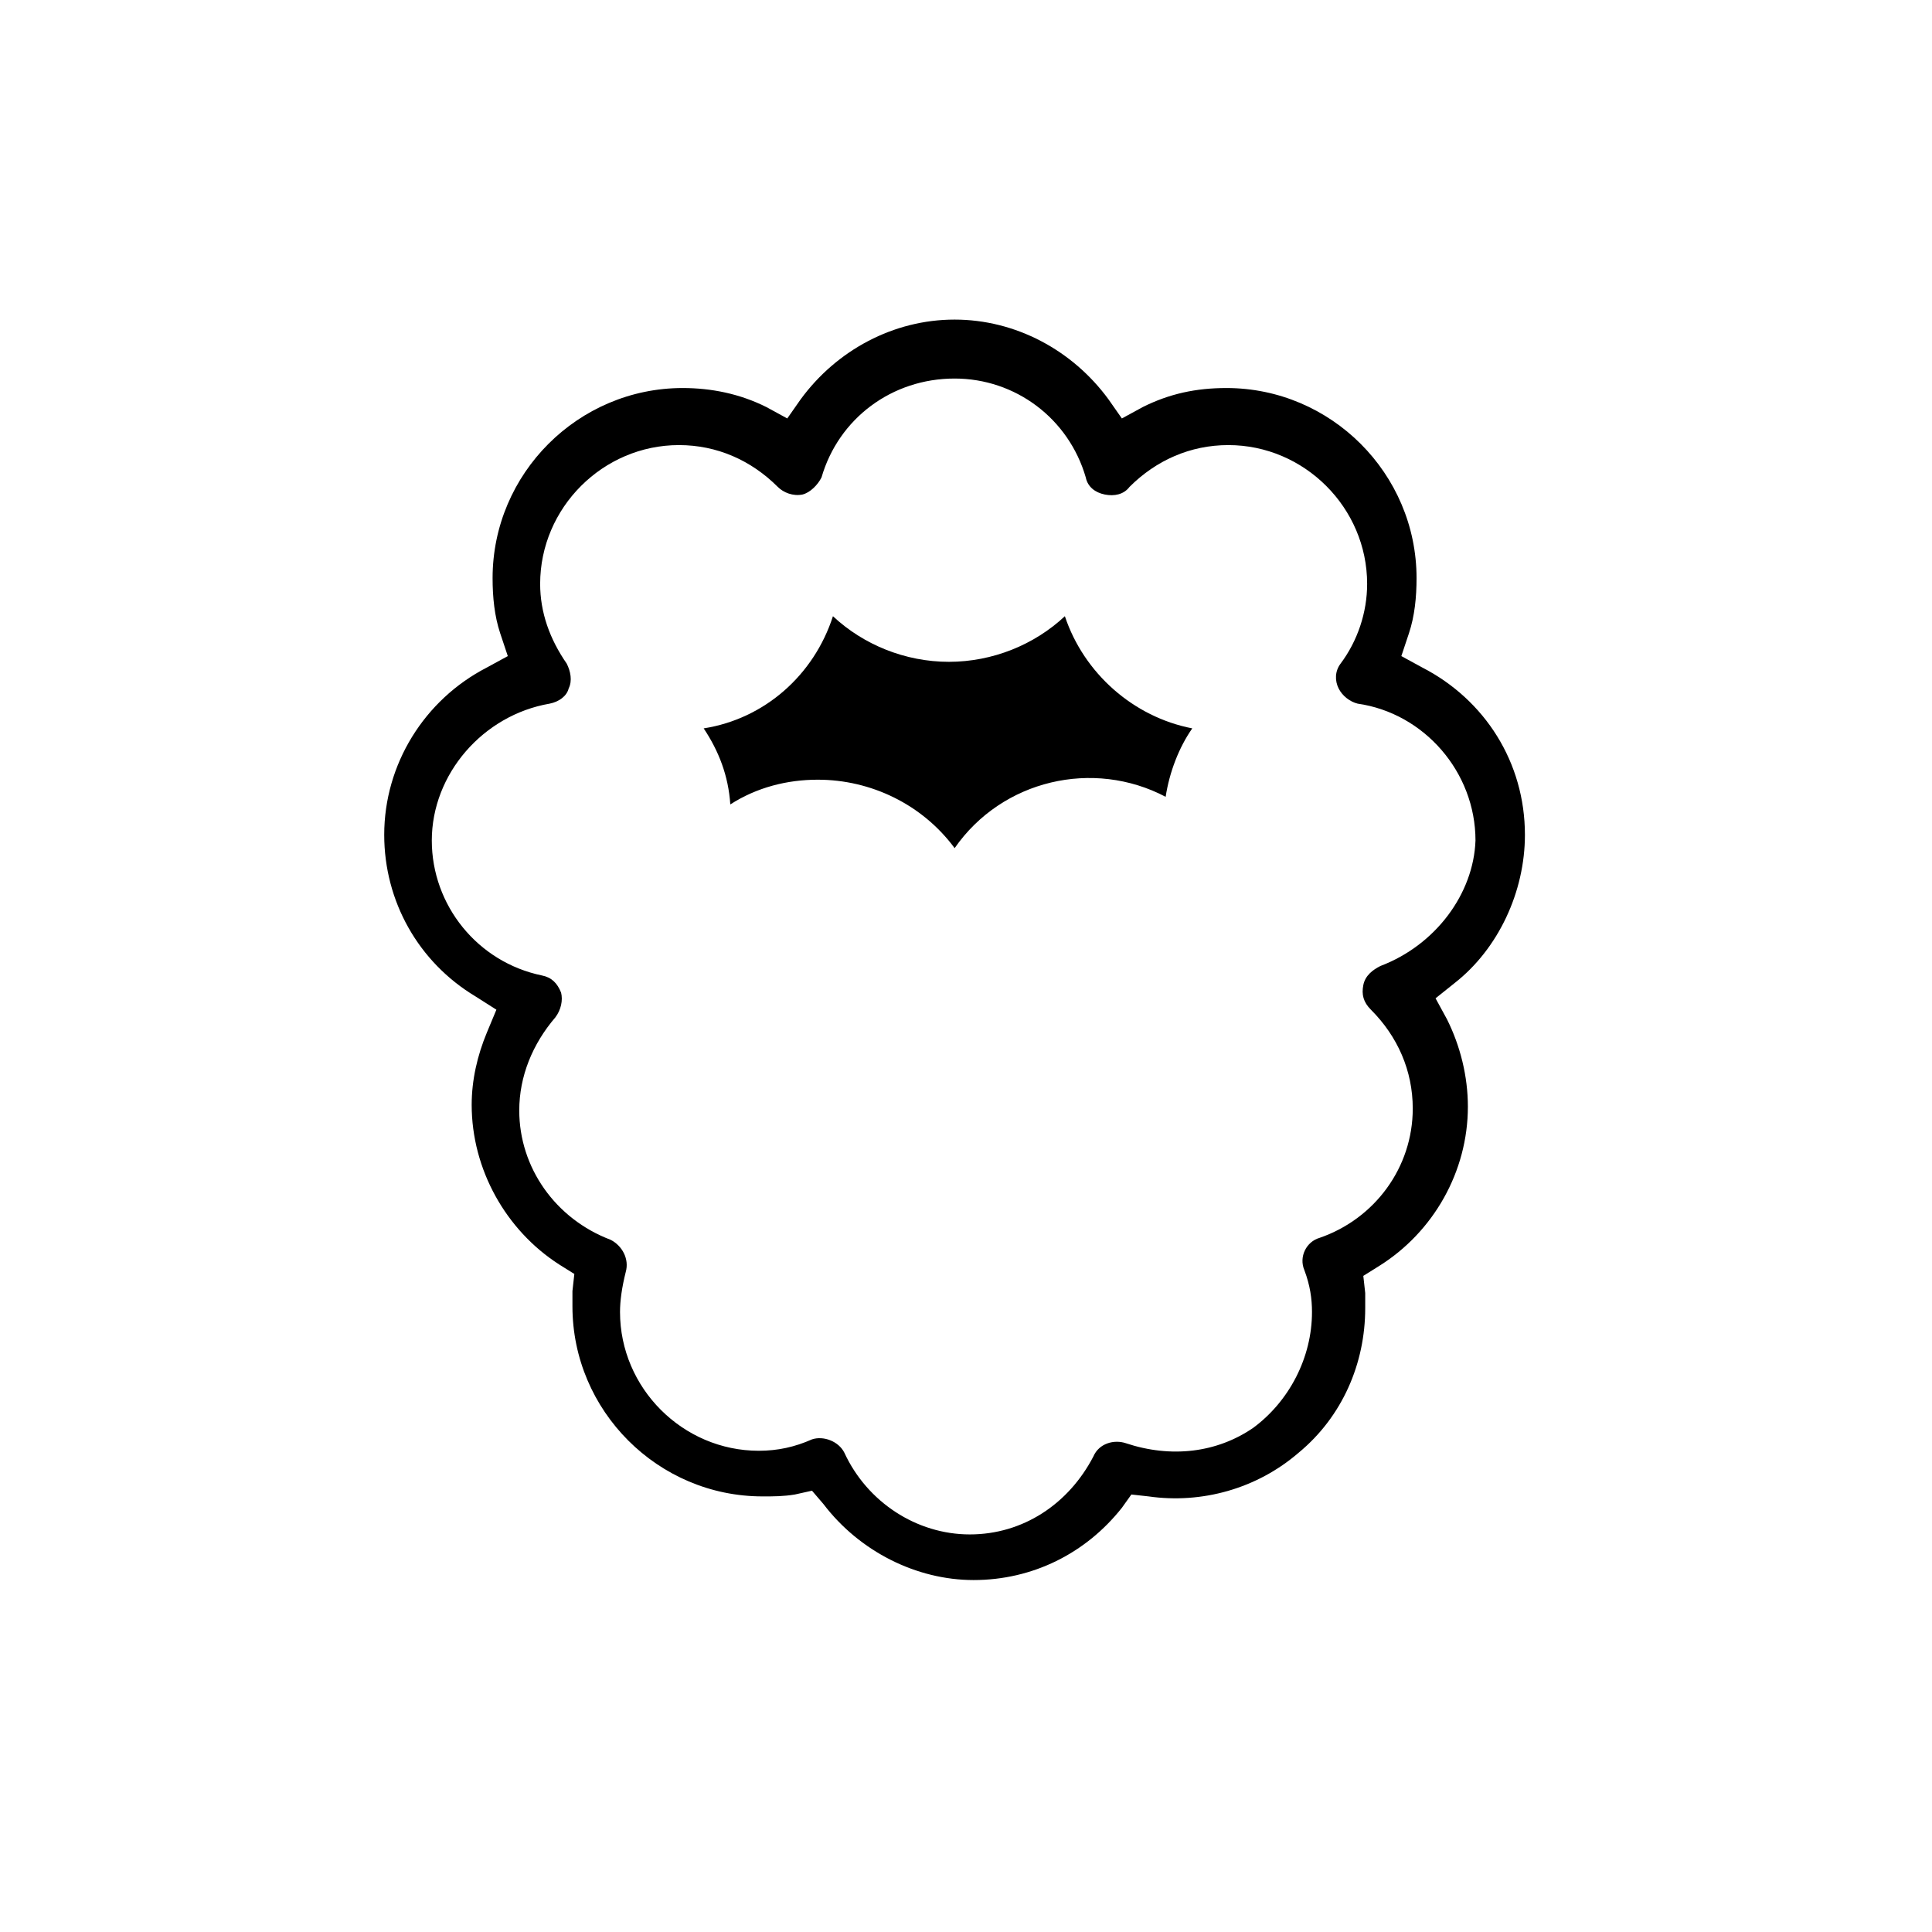
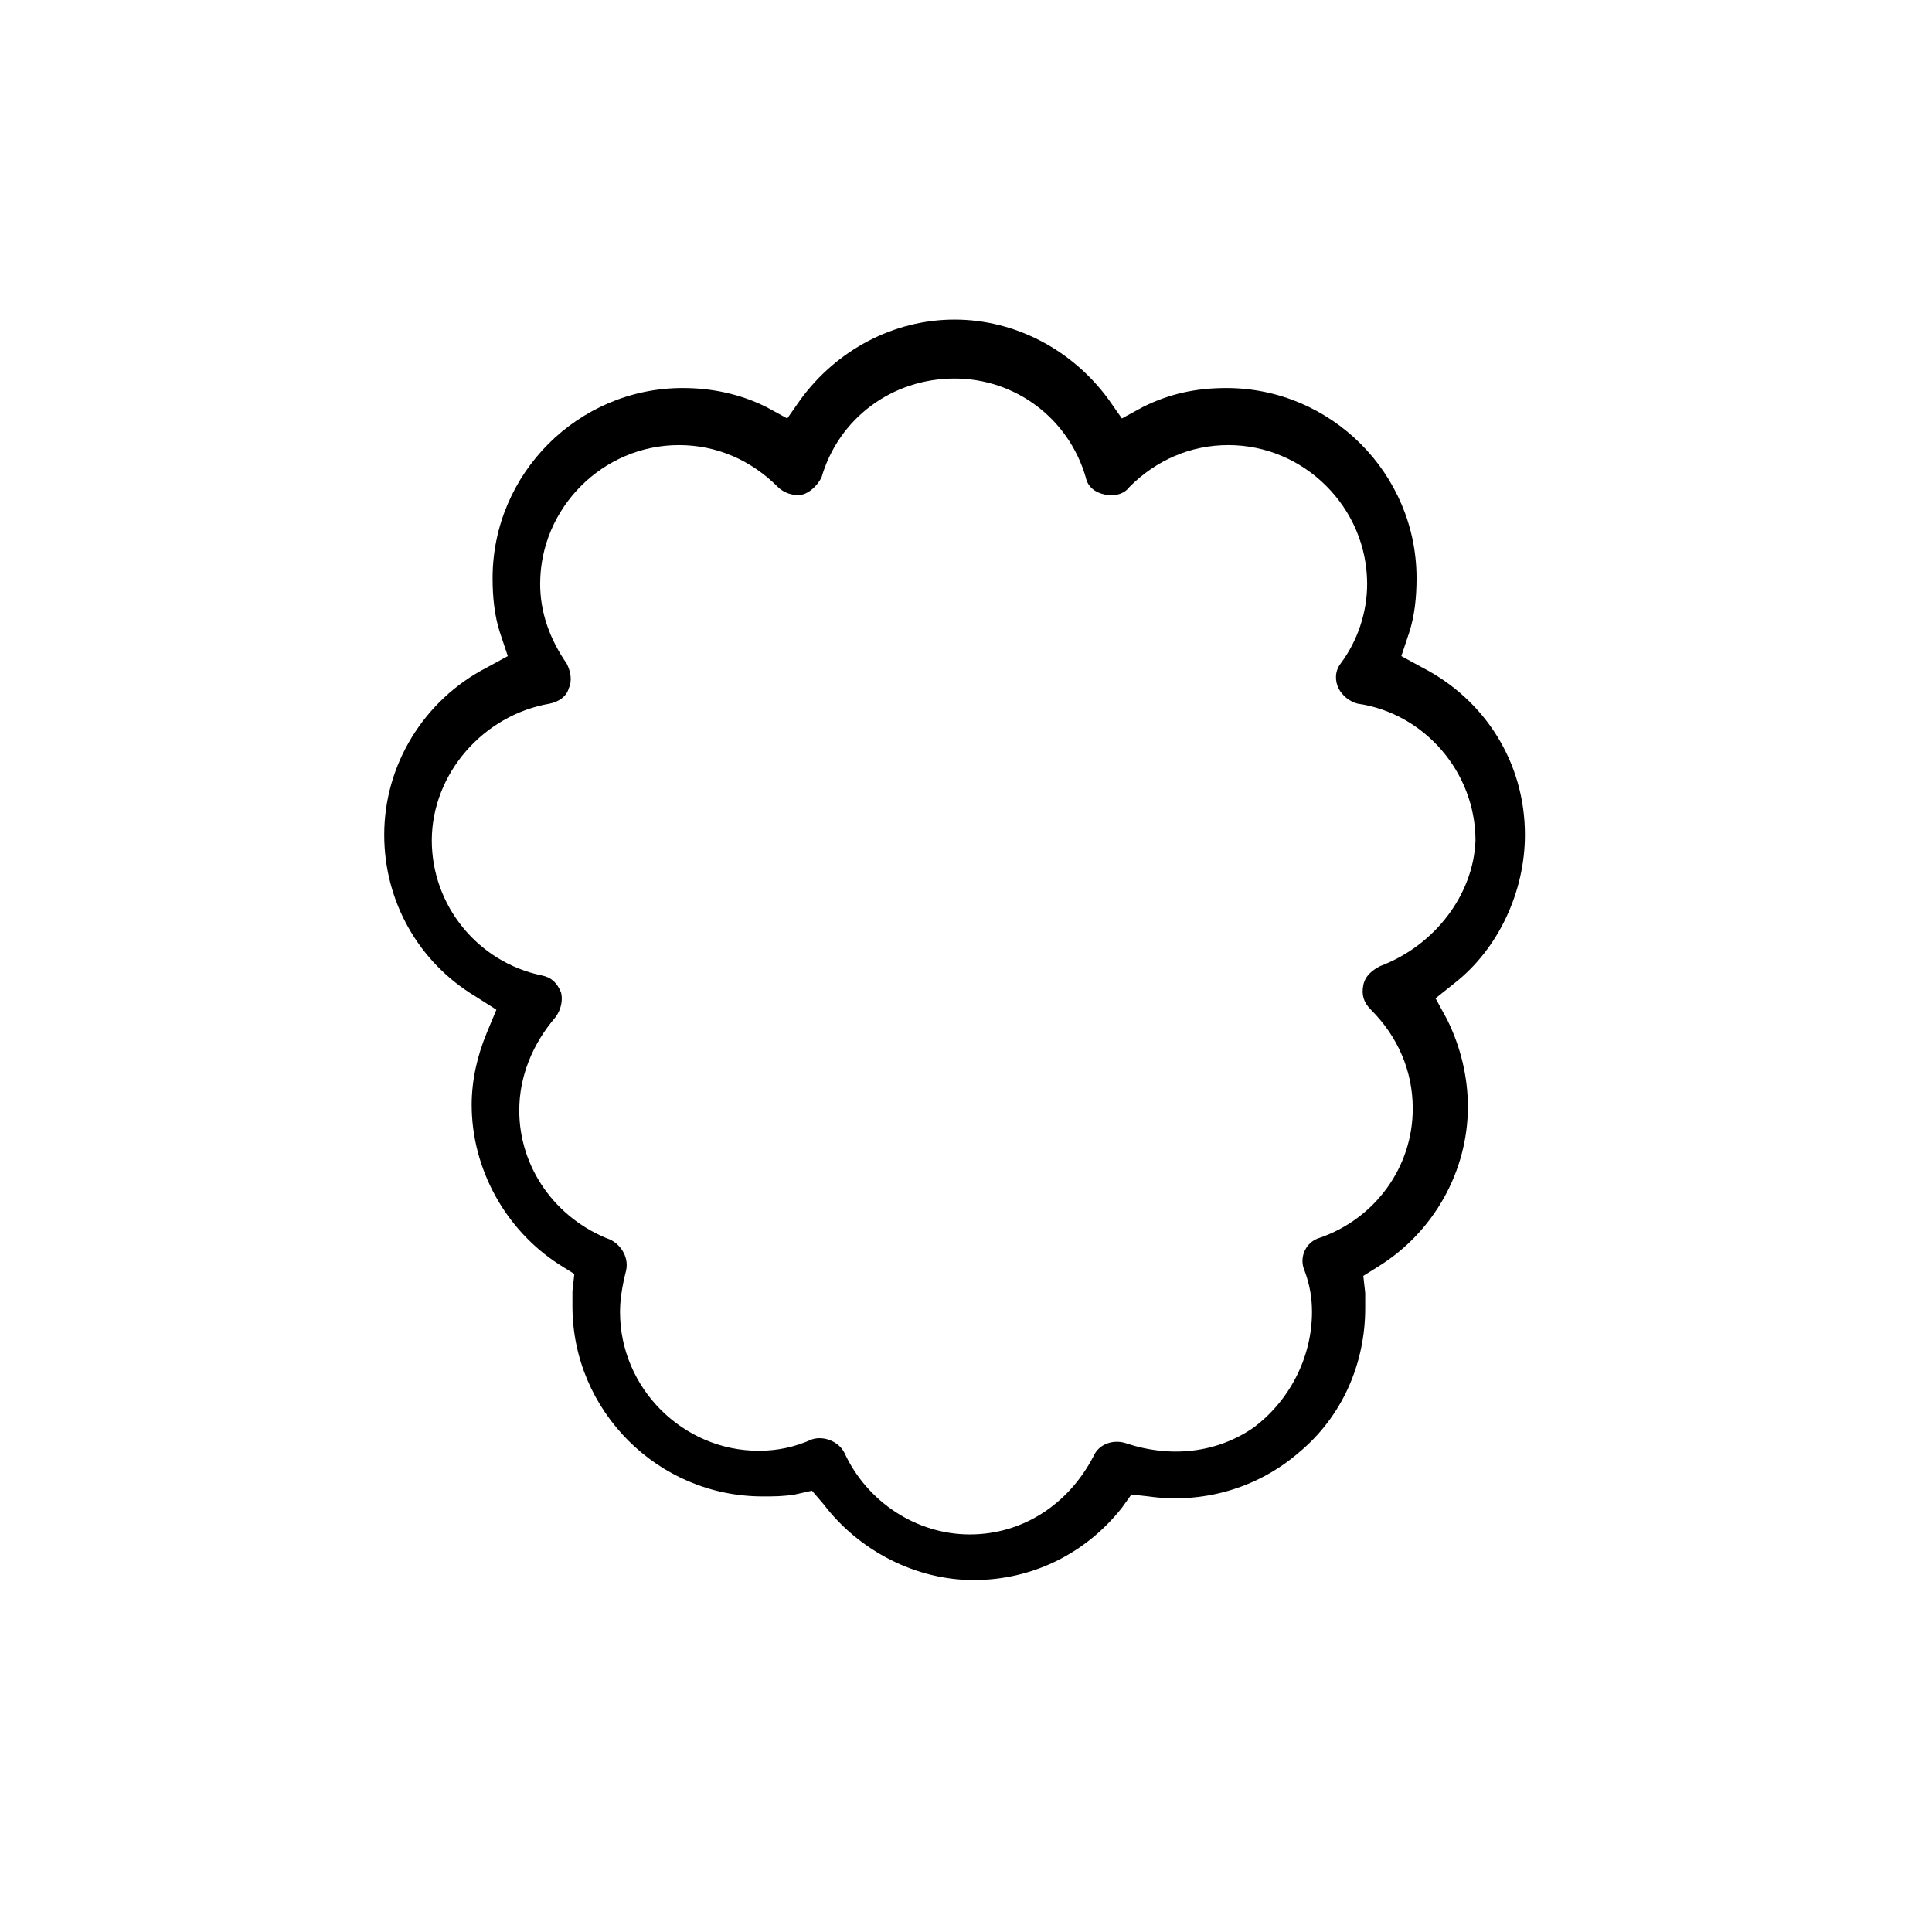
<svg xmlns="http://www.w3.org/2000/svg" fill="#000000" width="800px" height="800px" version="1.1" viewBox="144 144 512 512">
  <g>
    <path d="m548.12 365.23c0-19.145-10.578-35.77-27.207-44.336l-5.543-3.023 2.016-6.047c1.512-4.535 2.016-9.574 2.016-14.609 0-27.711-22.672-50.383-50.383-50.383-8.062 0-15.113 1.512-22.168 5.039l-5.543 3.023-3.527-5.039c-9.574-13.098-24.688-21.16-40.809-21.16s-31.234 8.062-40.809 21.16l-3.527 5.039-5.543-3.023c-7.055-3.527-14.609-5.039-22.168-5.039-27.711 0-50.383 22.672-50.383 50.383 0 5.039 0.504 10.078 2.016 14.609l2.016 6.047-5.543 3.023c-16.625 8.566-27.207 25.695-27.207 44.336 0 17.633 9.07 33.754 24.184 42.824l5.543 3.527-2.519 6.047c-2.519 6.047-4.031 12.594-4.031 19.145 0 17.129 9.07 33.25 23.176 42.32l4.031 2.519-0.504 4.535v4.031c0 27.711 22.672 50.383 50.383 50.383 3.023 0 5.543 0 8.566-0.504l4.535-1.008 3.023 3.527c9.574 12.594 24.688 20.152 39.801 20.152 15.617 0 29.727-7.055 39.297-19.145l2.519-3.527 4.535 0.504c14.105 2.016 28.719-2.016 39.801-11.586 11.586-9.574 17.633-23.68 17.633-38.289v-4.031l-0.504-4.535 4.031-2.519c14.609-9.07 23.68-25.191 23.68-42.32 0-8.062-2.016-16.121-5.543-23.176l-3.023-5.543 5.039-4.031c11.594-9.07 18.645-24.184 18.645-39.301zm-38.289 34.766c-2.016 1.008-4.031 2.519-4.535 5.039-0.504 2.519 0 4.535 2.016 6.551 7.055 7.055 11.082 16.121 11.082 26.199 0 15.617-10.078 29.223-24.688 34.258-3.527 1.008-5.543 5.039-4.031 8.566 1.512 4.031 2.016 7.559 2.016 11.082 0 12.09-6.047 23.68-15.617 30.73-9.574 6.551-21.664 8.062-33.754 4.031-3.023-1.008-7.055 0-8.566 3.527-6.551 12.594-18.641 20.656-32.746 20.656-14.105 0-27.207-8.566-33.25-21.664-1.512-3.023-5.543-4.535-8.566-3.527-4.535 2.016-9.07 3.023-14.105 3.023-20.152 0-36.777-16.625-36.777-36.777 0-3.023 0.504-6.551 1.512-10.578 1.008-3.527-1.008-7.055-4.031-8.566-14.609-5.543-24.184-19.145-24.184-34.258 0-9.07 3.527-17.633 9.574-24.688 1.512-2.016 2.016-4.535 1.512-6.551-1.008-2.519-2.519-4.031-5.039-4.535-17.129-3.527-29.223-18.641-29.223-35.77 0-17.633 13.602-33.25 31.234-36.273 2.519-0.504 4.535-2.016 5.039-4.031 1.008-2.016 0.504-4.535-0.504-6.551-4.535-6.551-7.055-13.602-7.055-21.16 0-20.152 16.625-36.777 36.777-36.777 10.078 0 19.145 4.031 26.199 11.082 1.512 1.512 4.031 2.519 6.551 2.016 2.016-0.504 4.031-2.519 5.039-4.535 4.535-15.617 18.641-26.199 35.266-26.199 16.121 0 30.23 10.578 34.762 26.199 0.504 2.519 2.519 4.031 5.039 4.535 2.519 0.504 5.039 0 6.551-2.016 7.055-7.055 16.121-11.082 26.199-11.082 20.152 0 36.777 16.625 36.777 36.777 0 7.559-2.519 15.113-7.055 21.16-1.512 2.016-1.512 4.535-0.504 6.551 1.008 2.016 3.023 3.527 5.039 4.031 17.633 2.519 31.234 18.137 31.234 36.273-0.5 14.105-10.574 27.707-25.188 33.25z" />
-     <path d="m426.2 307.3c-8.062 7.559-19.145 12.09-30.73 12.09-11.586 0-22.672-4.535-30.73-12.09-5.039 15.617-18.137 27.207-34.258 29.727 4.031 6.047 6.551 12.594 7.055 20.152 7.055-4.535 15.113-6.551 23.176-6.551 14.105 0 27.711 6.551 36.273 18.137 12.594-18.137 36.777-23.68 55.922-13.602 1.008-6.551 3.527-13.098 7.055-18.137-15.625-3.023-28.723-14.613-33.762-29.727z" />
  </g>
</svg>